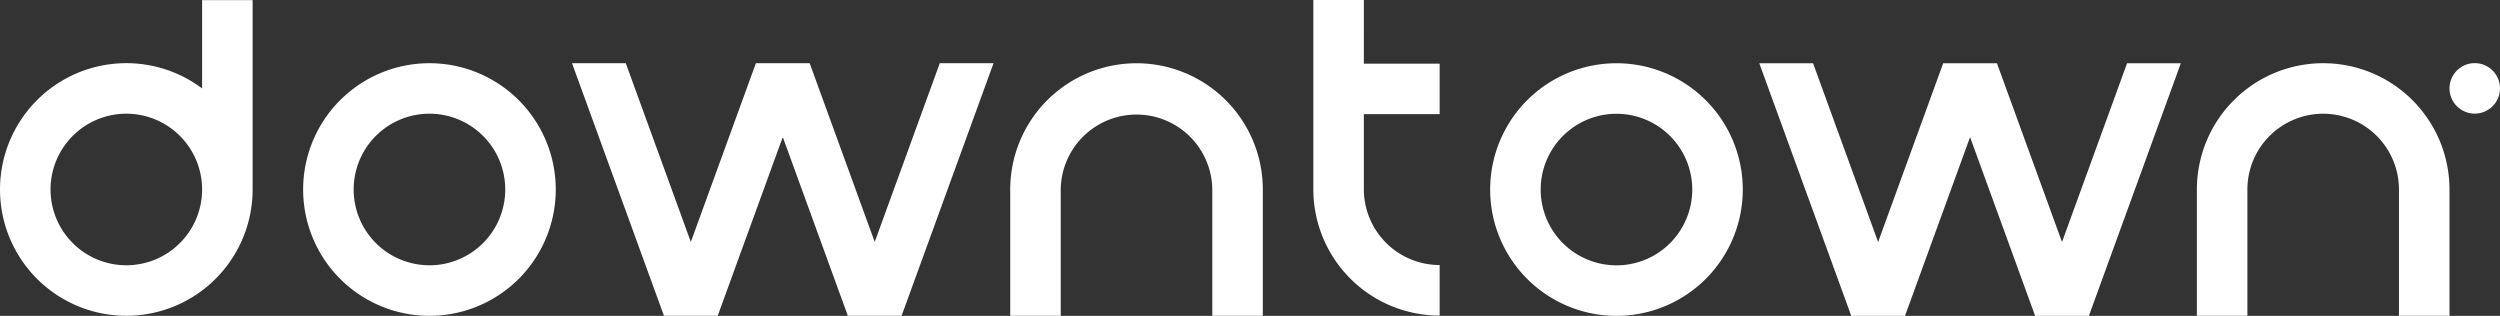
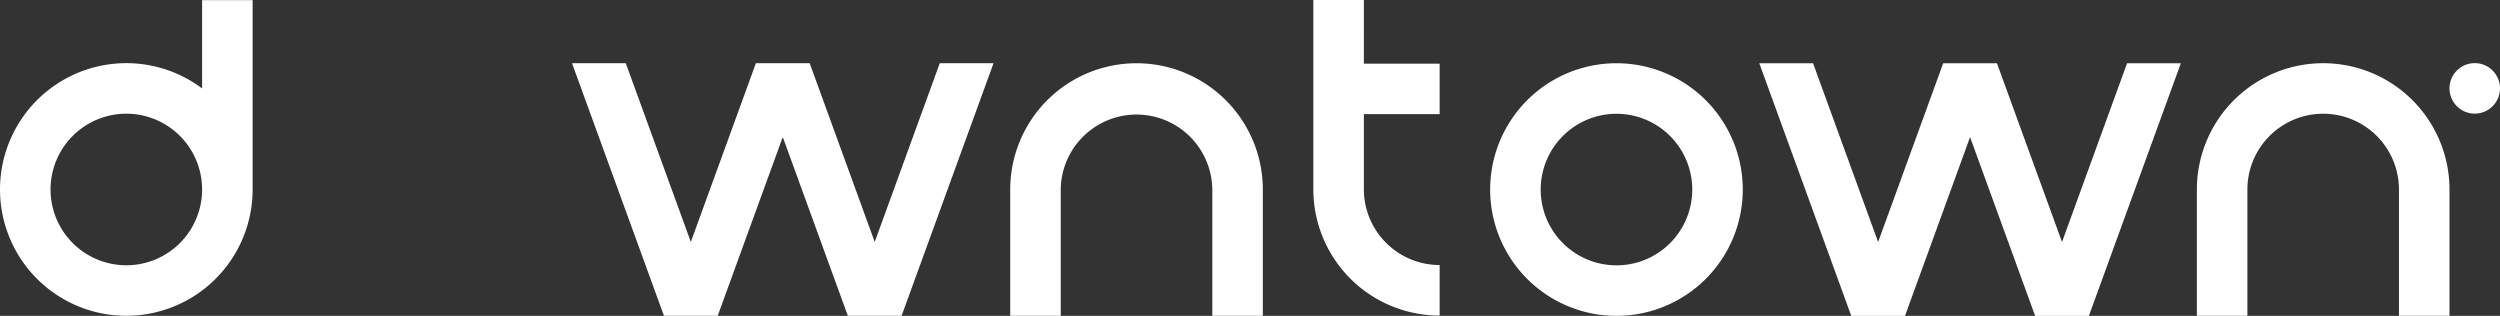
<svg xmlns="http://www.w3.org/2000/svg" id="Camada_4" data-name="Camada 4" viewBox="0 0 3000.02 379.03">
  <rect x="0" y="0" width="3000.02" height="379.03" fill="#333333" stroke="none" />
  <defs>
    <style>.cls-1{fill:#fff;}</style>
  </defs>
  <path class="cls-1" d="M1363.82,75.9a151.57,151.57,0,0,0-151.57,151.56V379h60.63V227.46a90.94,90.94,0,0,1,181.87,0V379h60.63V227.46A151.58,151.58,0,0,0,1363.82,75.9Z" transform="translate(0.02)" />
  <path class="cls-1" d="M242.51,106.12a151.57,151.57,0,1,0,60.62,121.26V.15H242.51Zm0,121.26a90.94,90.94,0,1,1-90.94-90.94,90.95,90.95,0,0,1,90.94,90.94Z" transform="translate(0.02)" />
  <path class="cls-1" d="M1636.63,0H1576V227.85A151.55,151.55,0,0,0,1727.56,378.7V318.05a91,91,0,0,1-90.94-90.94V137h90.94V76.41h-90.94Z" transform="translate(0.02)" />
  <path class="cls-1" d="M2787.81,75.85a151.57,151.57,0,0,0-151.56,151.56h0V379h60.62V227.42a90.94,90.94,0,1,1,181.88,0V379h60.63V227.42A151.57,151.57,0,0,0,2787.81,75.85Z" transform="translate(0.02)" />
  <circle class="cls-1" cx="2969.71" cy="106.05" r="30.31" />
-   <path class="cls-1" d="M515.32,75.85A151.57,151.57,0,1,0,666.89,227.42,151.57,151.57,0,0,0,515.32,75.85Zm0,242.47v0a90.94,90.94,0,1,1,90.94-90.94A90.95,90.95,0,0,1,515.32,318.36Z" transform="translate(0.02)" />
  <path class="cls-1" d="M1939.76,75.89a151.57,151.57,0,1,0,0,303.14h0a151.57,151.57,0,0,0,151.56-151.56h0A151.57,151.57,0,0,0,1939.76,75.89Zm0,242.51a90.93,90.93,0,0,1-90.94-90.92v0a90.94,90.94,0,1,1,90.94,90.94Z" transform="translate(0.02)" />
  <polygon class="cls-1" points="1049.67 290.32 971.6 75.82 971.59 75.82 907.08 75.82 829 290.32 750.93 75.82 686.42 75.82 796.75 378.94 861.26 378.94 939.34 164.44 1017.41 378.94 1081.92 378.94 1192.26 75.82 1127.74 75.82 1049.67 290.32" />
  <polygon class="cls-1" points="2474.43 290.41 2396.36 75.91 2396.35 75.91 2396.35 75.9 2331.84 75.9 2253.76 290.41 2175.69 75.9 2111.17 75.9 2221.51 379.03 2286.02 379.03 2364.1 164.53 2442.17 379.03 2506.68 379.03 2617.02 75.9 2552.5 75.9 2474.43 290.41" />
</svg>